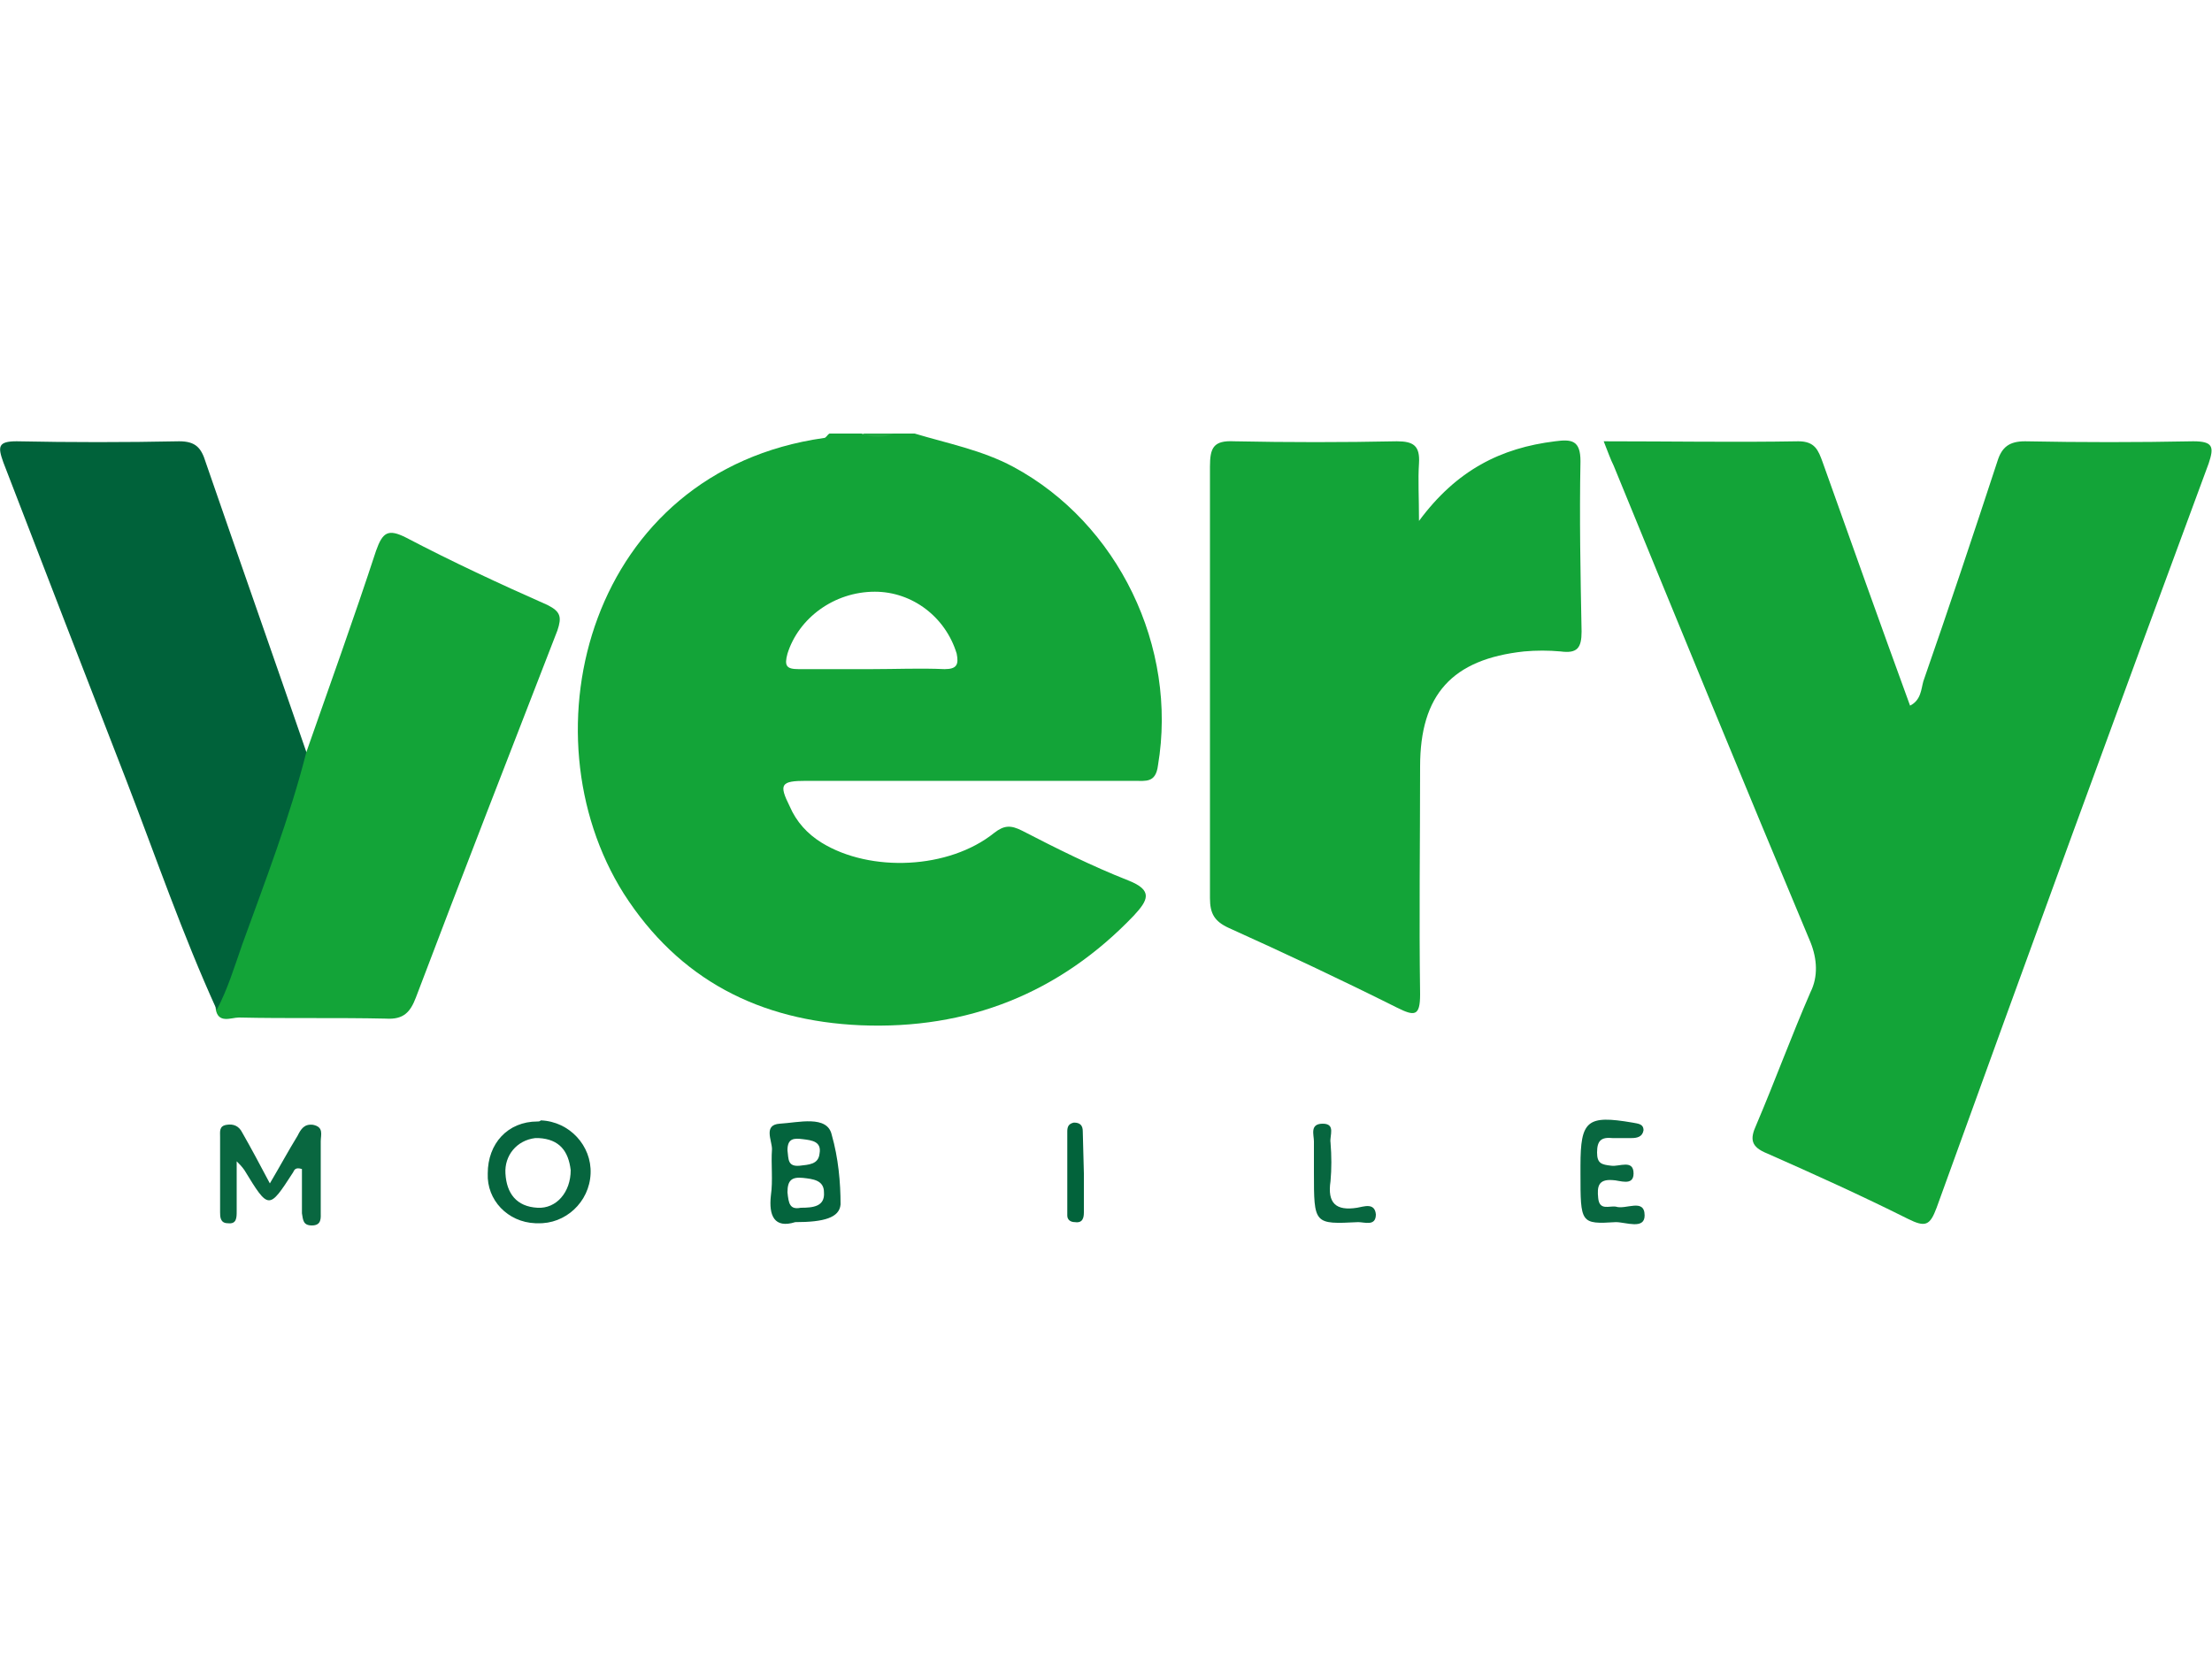
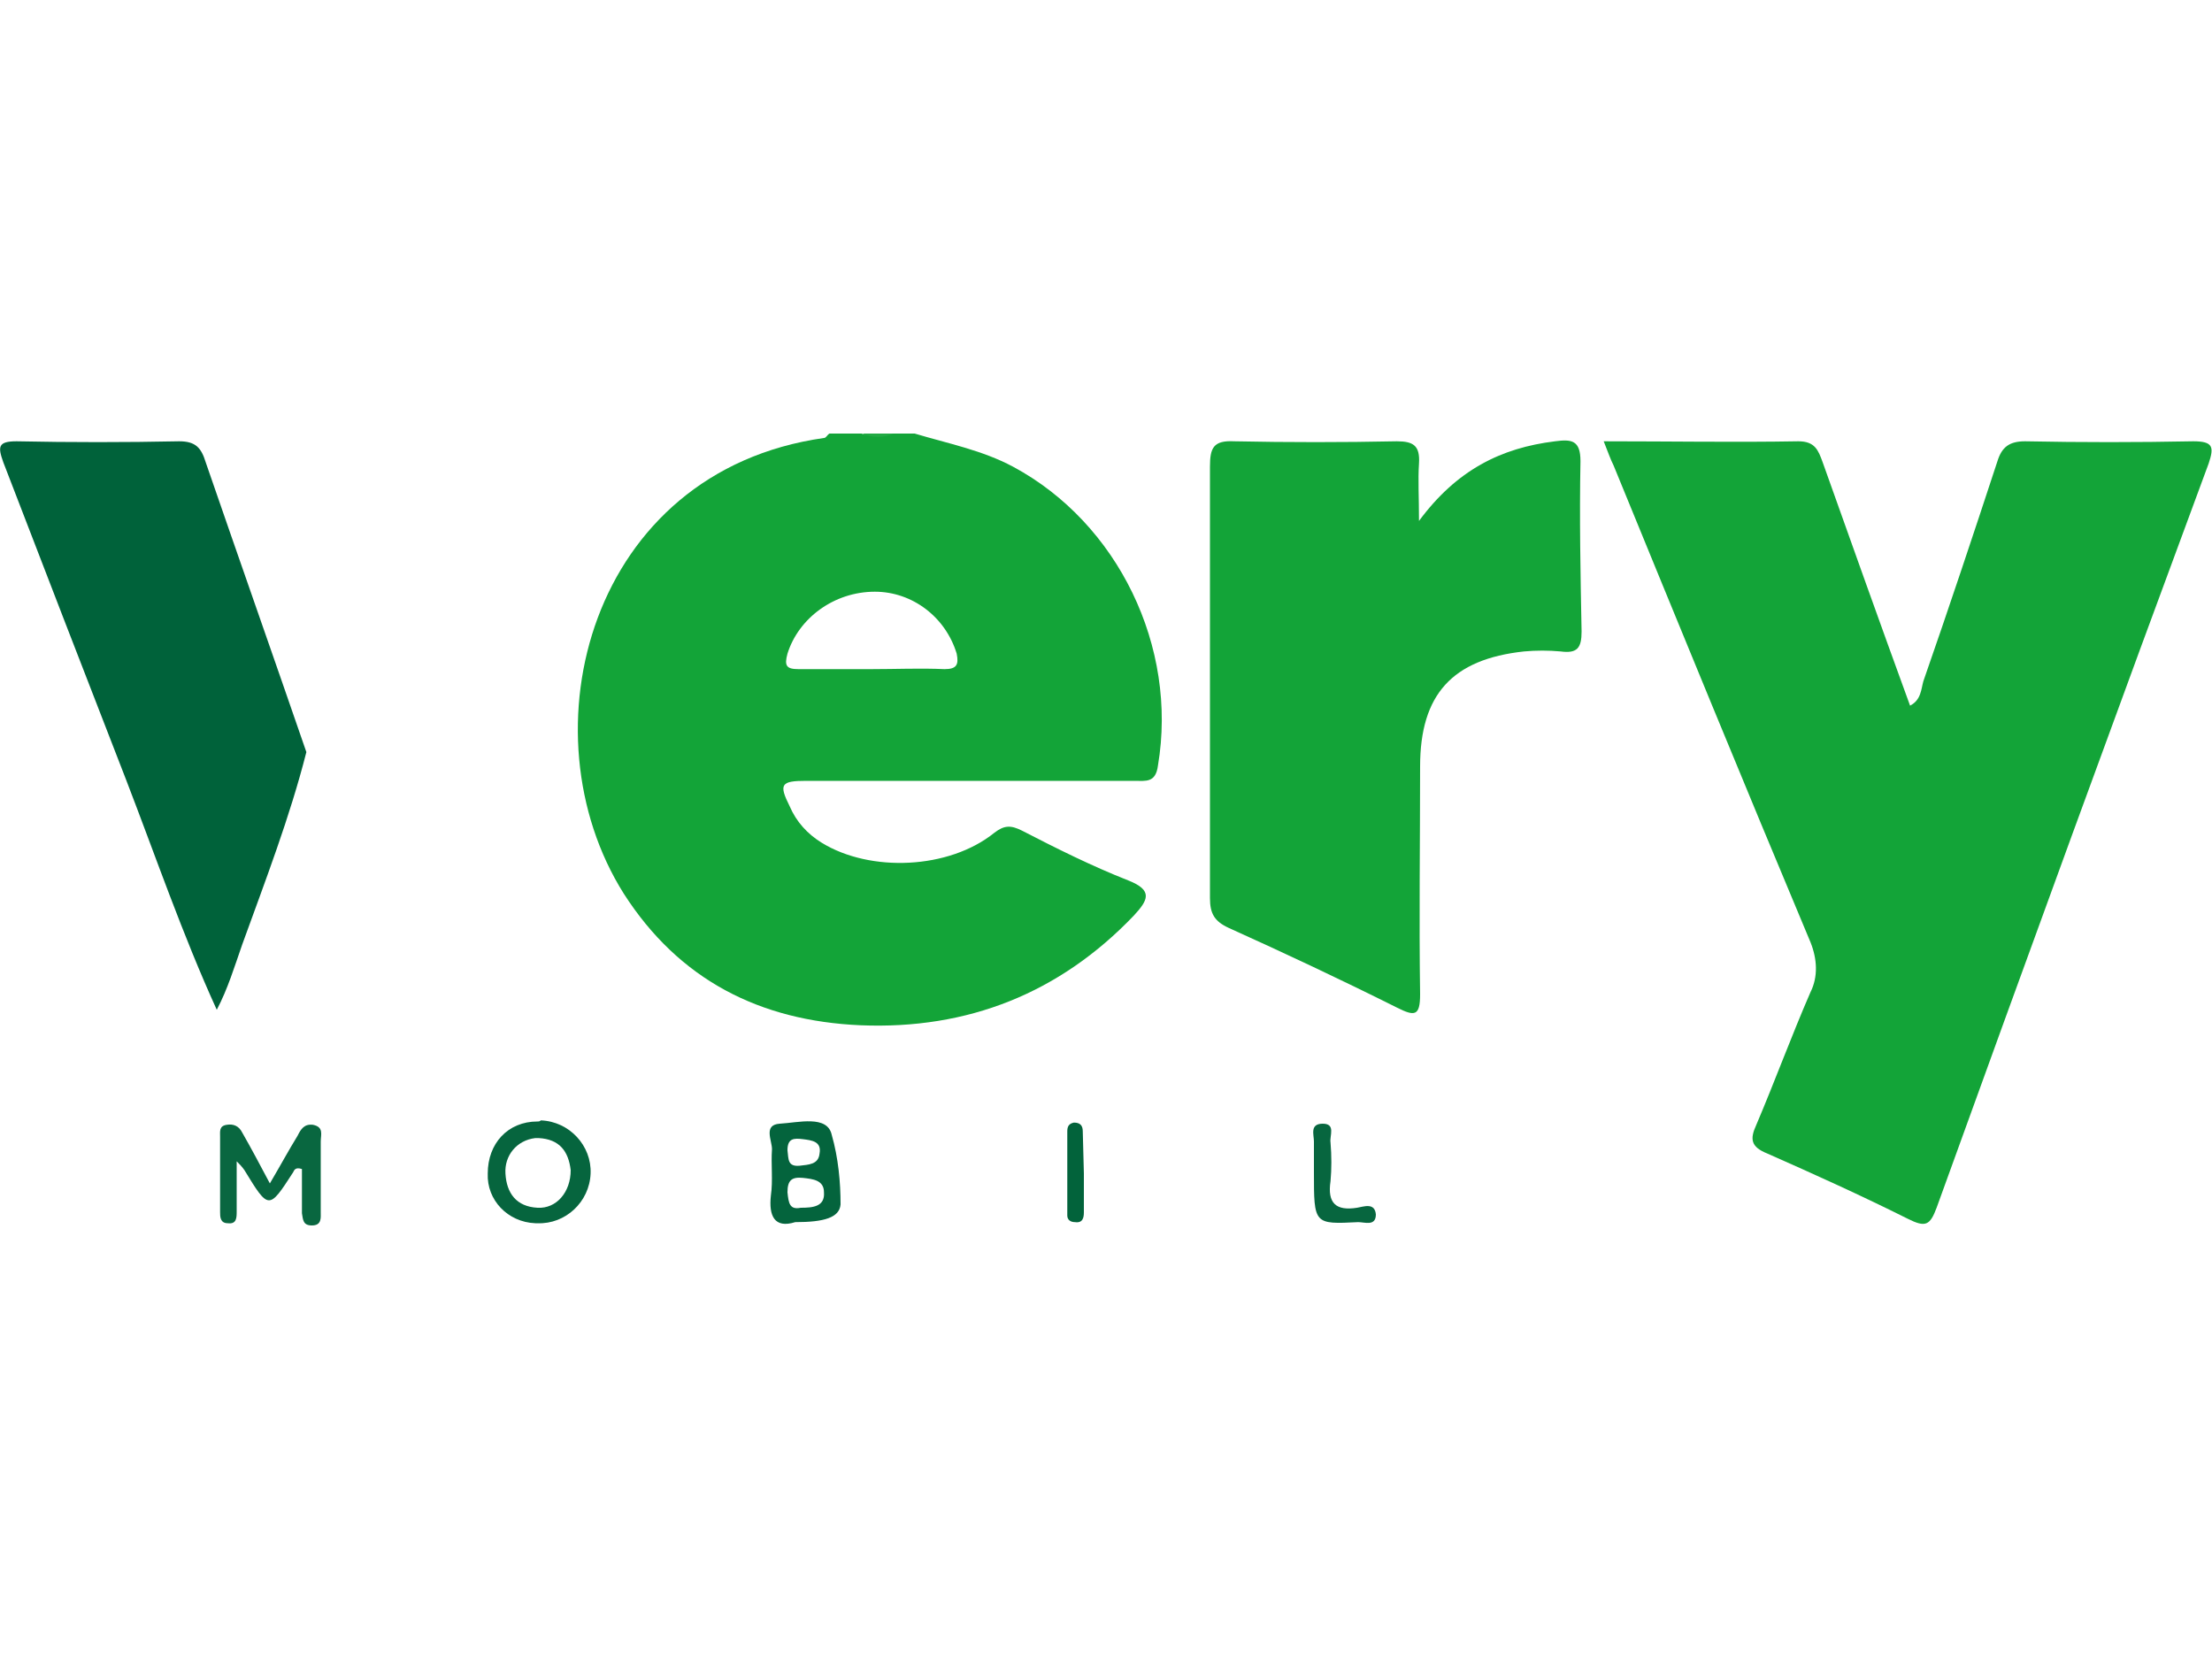
<svg xmlns="http://www.w3.org/2000/svg" version="1.1" id="Layer_1" x="0px" y="0px" viewBox="0 0 200 150" style="enable-background:new 0 0 200 150;" xml:space="preserve">
  <style type="text/css">
	.st0{fill:#22AA44;}
	.st1{fill:#13A438;}
	.st2{fill:#00623A;}
	.st3{fill:#096740;}
	.st4{fill:#086740;}
	.st5{fill:#07663F;}
	.st6{fill:#02633B;}
	.st7{fill:#06653E;}
	.st8{fill:#04643D;}
</style>
  <g id="Layer_2_00000109014273630134479670000001516717836609940633_">
    <g id="Layer_1-2">
      <path class="st0" d="M80.9,39.2c-0.8,0.7-2,0.7-2.9,0H80.9z" />
      <path class="st1" d="M145,39.9c6.1,0,11.9,0.1,17.6,0c1.5,0,1.8,0.8,2.2,1.9c2.6,7.3,5.2,14.6,7.9,22c1-0.5,1-1.5,1.2-2.2    c2.3-6.6,4.5-13.2,6.7-19.9c0.4-1.3,1.1-1.8,2.5-1.8c5.1,0.1,10.1,0.1,15.2,0c1.8,0,1.9,0.5,1.4,2c-8.3,22.4-16.5,44.9-24.6,67.3    c-0.6,1.6-1,1.8-2.6,1c-4.2-2.1-8.4-4-12.7-5.9c-1.5-0.6-1.6-1.3-1-2.6c1.7-4,3.2-8.1,4.9-12c0.7-1.4,0.6-3,0-4.5    c-6-14.3-11.9-28.7-17.8-43.1C145.6,41.5,145.4,40.9,145,39.9z" />
      <path class="st1" d="M128.3,47.1c3.4-4.6,7.4-6.6,12.3-7.2c1.5-0.2,2.3-0.1,2.3,1.8c-0.1,5.1,0,10.2,0.1,15.4c0,1.5-0.4,2-1.9,1.8    c-1.1-0.1-2.2-0.1-3.3,0c-6.5,0.7-9.4,3.9-9.4,10.4c0,6.9-0.1,13.7,0,20.6c0,2-0.5,2-2.1,1.2c-5-2.5-10.1-4.9-15.2-7.2    c-1.3-0.6-1.7-1.3-1.7-2.7c0-13,0-26,0-39c0-1.7,0.3-2.4,2.2-2.3c4.9,0.1,9.8,0.1,14.7,0c1.5,0,2.1,0.4,2,2    C128.2,43.4,128.3,44.9,128.3,47.1z" />
-       <path class="st1" d="M27.7,68C29.8,62,32,55.9,34,49.8c0.6-1.7,1.1-2,2.7-1.2c4.2,2.2,8.5,4.2,12.8,6.1c1.2,0.6,1.3,1.1,0.9,2.3    c-4.3,11.1-8.6,22.1-12.8,33.2c-0.5,1.3-1.1,2-2.7,1.9c-4.4-0.1-8.9,0-13.3-0.1c-0.7,0-1.9,0.6-2.1-0.8c0-2.5,1.4-4.7,2.1-7    c1.7-4.8,3.3-9.7,5-14.5C26.9,69.2,27,68.4,27.7,68z" />
      <path class="st2" d="M27.7,68c-1.5,5.9-3.7,11.6-5.8,17.4c-0.7,2-1.3,4-2.3,5.9c-3.1-6.8-5.5-13.8-8.2-20.8    C7.7,61,4,51.4,0.3,41.8c-0.5-1.4-0.5-1.9,1.2-1.9c4.9,0.1,9.8,0.1,14.7,0c1.5,0,2,0.6,2.4,1.9C21.6,50.5,24.7,59.3,27.7,68z" />
      <path class="st3" d="M27.3,105.7c-0.6-0.2-0.7,0.1-0.8,0.3c-2.2,3.4-2.2,3.4-4.4-0.2c-0.2-0.3-0.5-0.6-0.7-0.8c0,1.8,0,3.1,0,4.5    c0,0.6,0,1.2-0.8,1.1c-0.7,0-0.7-0.6-0.7-1c0-2.3,0-4.6,0-6.8c0-0.5-0.1-1,0.6-1.1c0.6-0.1,1.1,0.1,1.4,0.7    c0.8,1.4,1.6,2.9,2.5,4.6c1-1.7,1.7-3,2.5-4.3c0.3-0.6,0.6-1.1,1.4-1c1,0.2,0.7,0.9,0.7,1.5c0,2.1,0,4.3,0,6.4    c0,0.5,0.1,1.2-0.8,1.2c-0.8,0-0.8-0.5-0.9-1.1C27.3,108.2,27.3,106.9,27.3,105.7z" />
-       <path class="st4" d="M142.9,106.1v-0.7c0-4.1,0.6-4.6,4.7-3.9c0.5,0.1,1,0.1,1,0.7c-0.1,0.6-0.6,0.7-1.1,0.7c-0.5,0-1.1,0-1.7,0    c-1-0.1-1.4,0.2-1.4,1.3c0,1,0.4,1.1,1.3,1.2c0.7,0.1,2-0.6,2,0.7c0,1.2-1.3,0.6-1.9,0.6c-1.3-0.1-1.4,0.6-1.3,1.6    c0.1,1.2,1,0.7,1.6,0.8c0.9,0.3,2.6-0.8,2.6,0.8c0,1.3-1.7,0.6-2.6,0.6C142.9,110.7,142.9,110.6,142.9,106.1z" />
      <path class="st5" d="M118.8,106c0-1,0-1.9,0-2.8c0-0.6-0.4-1.6,0.8-1.6s0.6,1.1,0.7,1.7c0.1,1.2,0.1,2.4,0,3.5    c-0.3,2,0.5,2.7,2.4,2.4c0.6-0.1,1.6-0.5,1.7,0.6c0,1.1-1,0.7-1.6,0.7C118.8,110.7,118.8,110.7,118.8,106z" />
      <path class="st6" d="M98,106.1c0,1.2,0,2.3,0,3.5c0,0.5-0.1,1-0.8,0.9c-0.4,0-0.7-0.2-0.7-0.6c0,0,0-0.1,0-0.1c0-2.5,0-5,0-7.5    c0-0.4,0.1-0.7,0.6-0.8c0.6,0,0.8,0.3,0.8,0.8L98,106.1z" />
      <path class="st1" d="M91.6,42.2c-2.8-1.5-5.9-2.1-8.9-3h-1.9c-0.9,0.4-1.9,0.4-2.9,0h-2.9c-0.2,0.1-0.3,0.4-0.5,0.4    c-21.2,3-27.3,26.6-18.1,41.2c5,7.8,12.3,11.5,21.4,11.9c9.7,0.4,18-2.9,24.7-9.9c1.3-1.4,1.8-2.3-0.5-3.2    c-3.3-1.3-6.5-2.9-9.6-4.5c-1-0.5-1.6-0.5-2.5,0.2c-4.1,3.3-11.2,3.6-15.6,0.9c-1.3-0.8-2.3-1.9-2.9-3.3c-1-2-0.8-2.3,1.5-2.3    h29.7c1,0,1.9,0.2,2.1-1.4C106.5,58.5,101.1,47.3,91.6,42.2z M85.4,60.5c-2.2-0.1-4.4,0-6.6,0s-4.4,0-6.6,0c-1.1,0-1.3-0.3-1-1.4    c1-3.2,4.2-5.6,7.9-5.6c3.4,0,6.4,2.3,7.4,5.6C86.7,60.1,86.5,60.5,85.4,60.5z" />
      <path class="st7" d="M48.6,101.4c-2.7,0-4.5,2-4.5,4.7c-0.1,2.4,1.8,4.4,4.3,4.5c0.1,0,0.1,0,0.2,0c2.5,0.1,4.7-1.9,4.8-4.5    c0.1-2.5-1.9-4.7-4.5-4.8C48.8,101.4,48.7,101.4,48.6,101.4L48.6,101.4z M48.6,109.2c-1.9-0.1-2.8-1.3-2.9-3.1    c-0.1-1.6,1-3,2.7-3.2c0.1,0,0.2,0,0.3,0c1.9,0.1,2.7,1.2,2.9,2.9C51.6,107.8,50.3,109.3,48.6,109.2L48.6,109.2z" />
      <path class="st8" d="M75.2,102.6c-0.4-1.8-3-1.1-4.7-1c-1.5,0.1-0.7,1.5-0.7,2.3c-0.1,1.4,0.1,2.8-0.1,4.2c-0.2,1.8,0.3,3,2.2,2.4    c2.6,0,4-0.4,4.1-1.6C76,106.9,75.8,104.7,75.2,102.6z M72.6,103c0.8,0.1,1.7,0.2,1.5,1.3c-0.1,1-1,1-1.8,1.1    c-1.1,0.1-1-0.6-1.1-1.4C71.2,102.9,71.8,102.9,72.6,103L72.6,103z M72.4,109.2c-1,0.2-1.1-0.4-1.2-1.4c0-1.1,0.4-1.4,1.4-1.3    c0.9,0.1,1.9,0.2,1.9,1.3C74.6,109.1,73.5,109.2,72.4,109.2z" />
    </g>
  </g>
</svg>